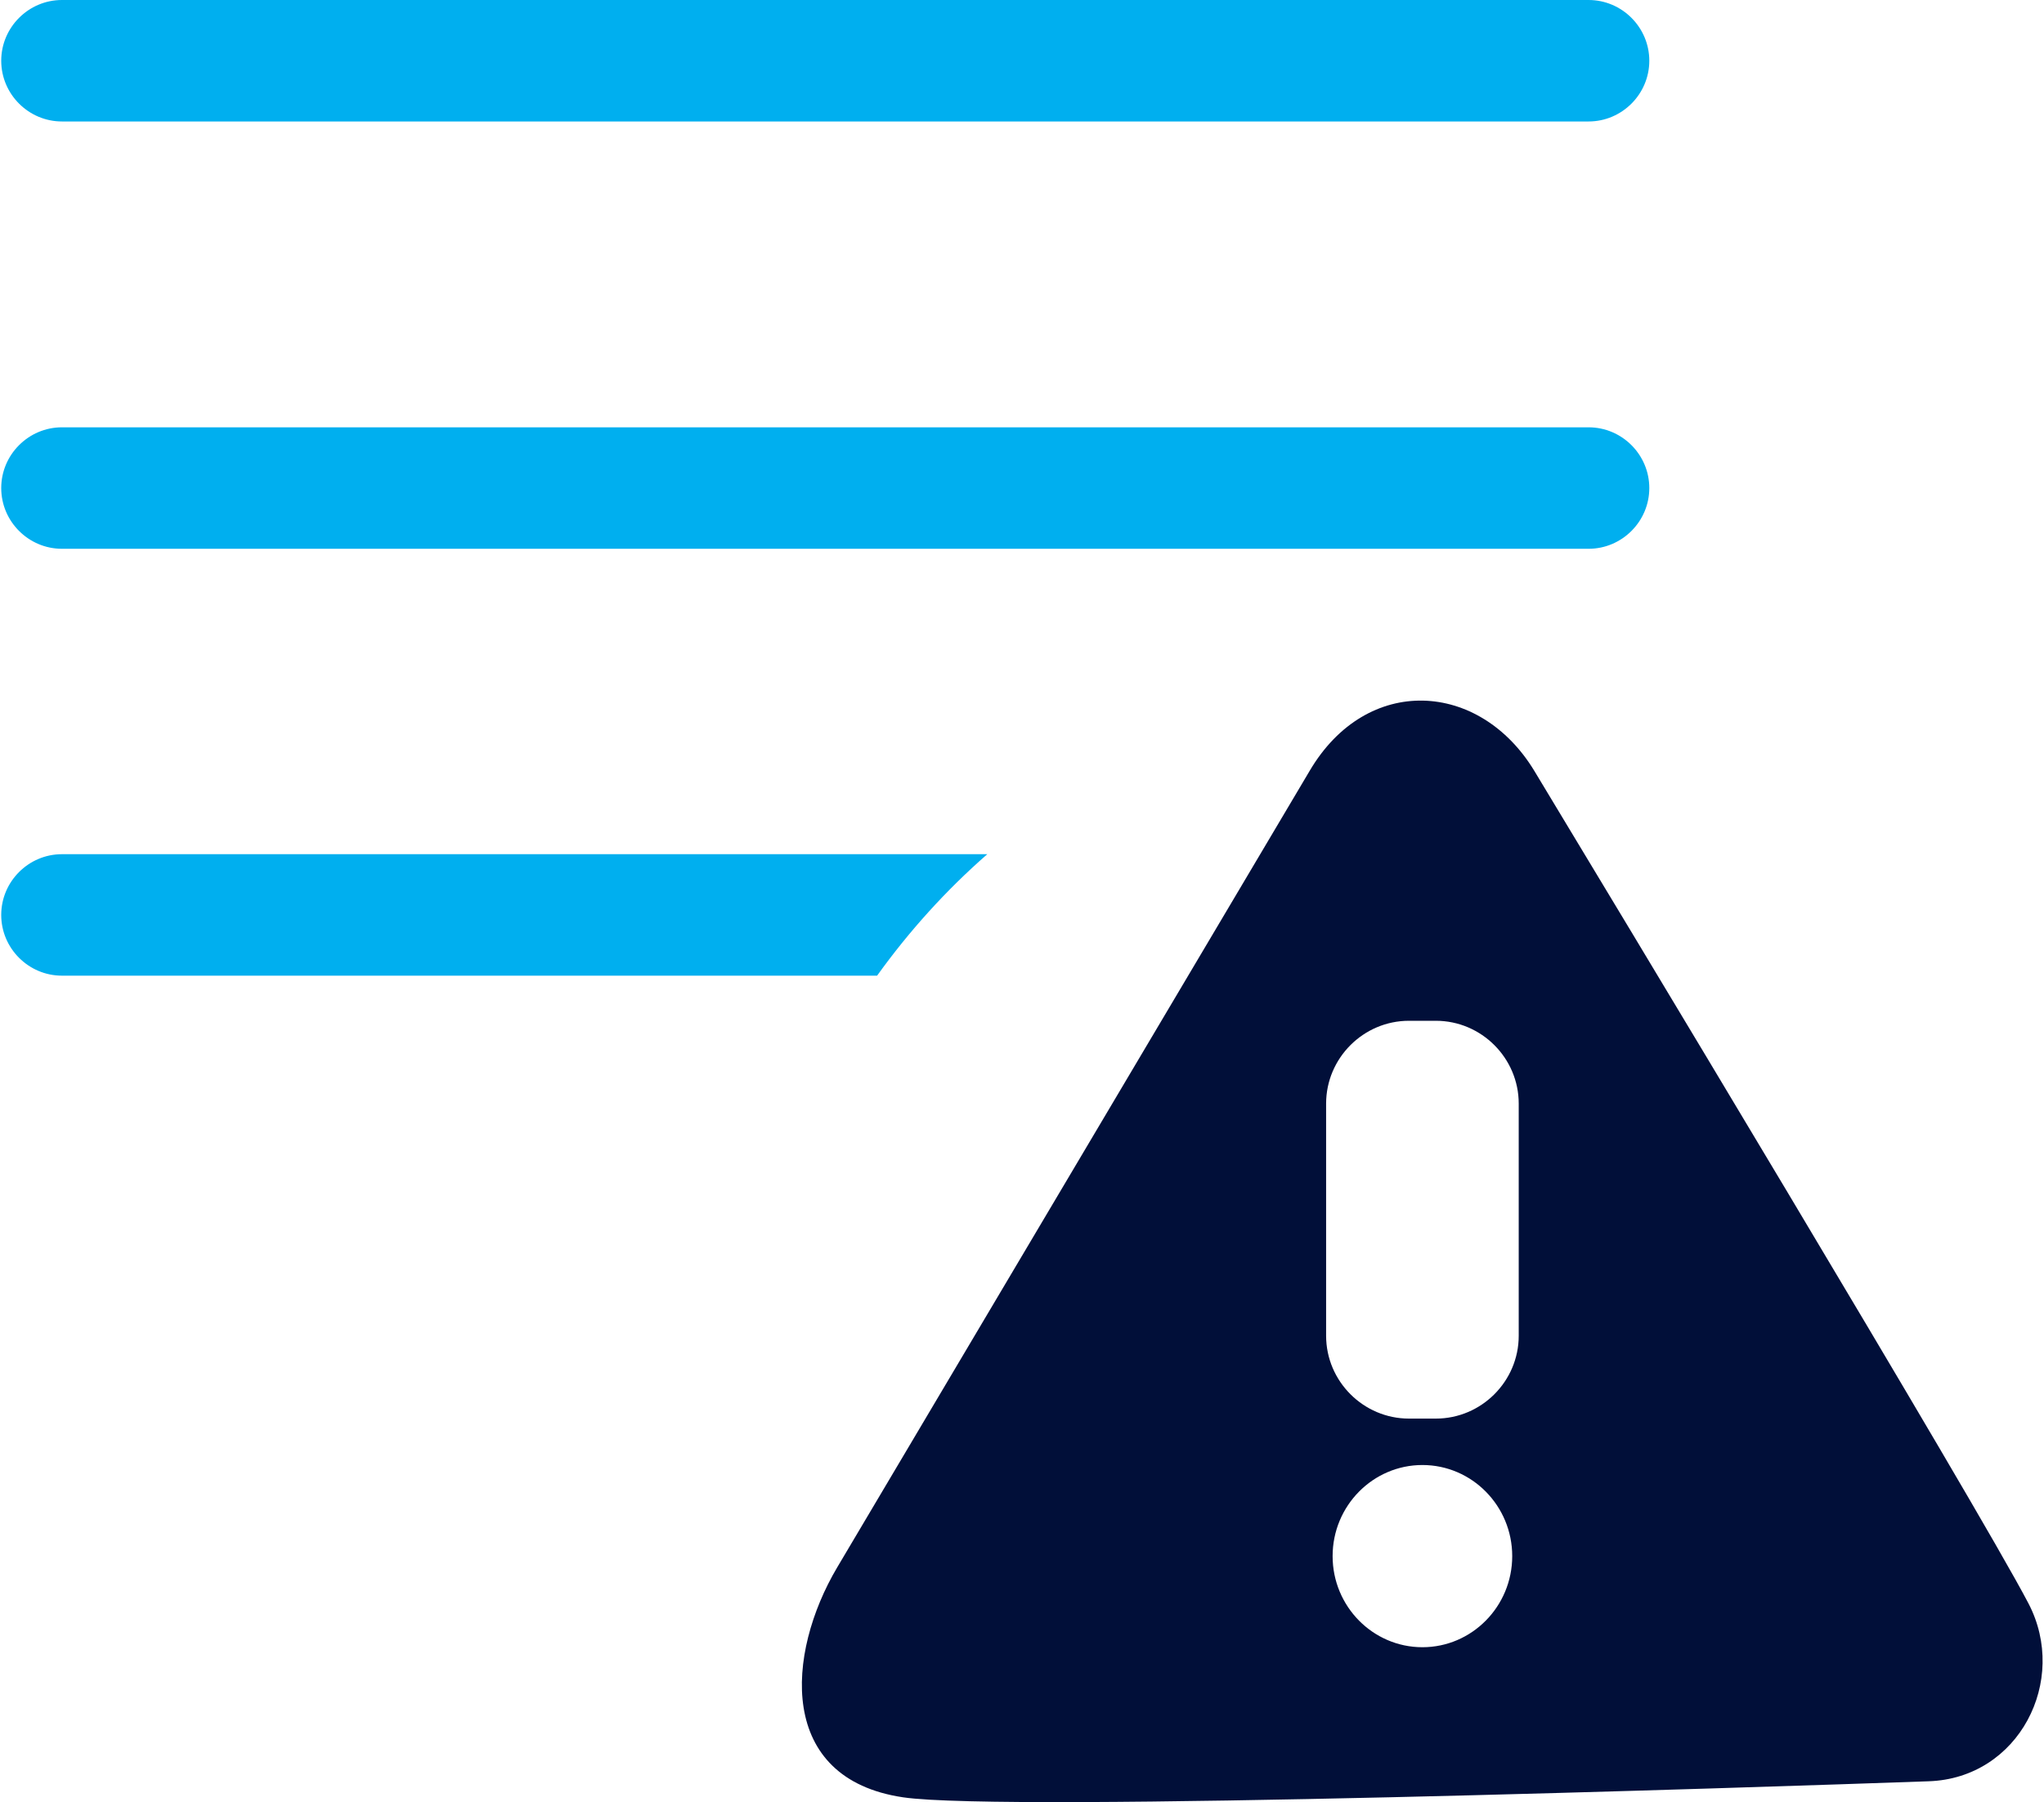
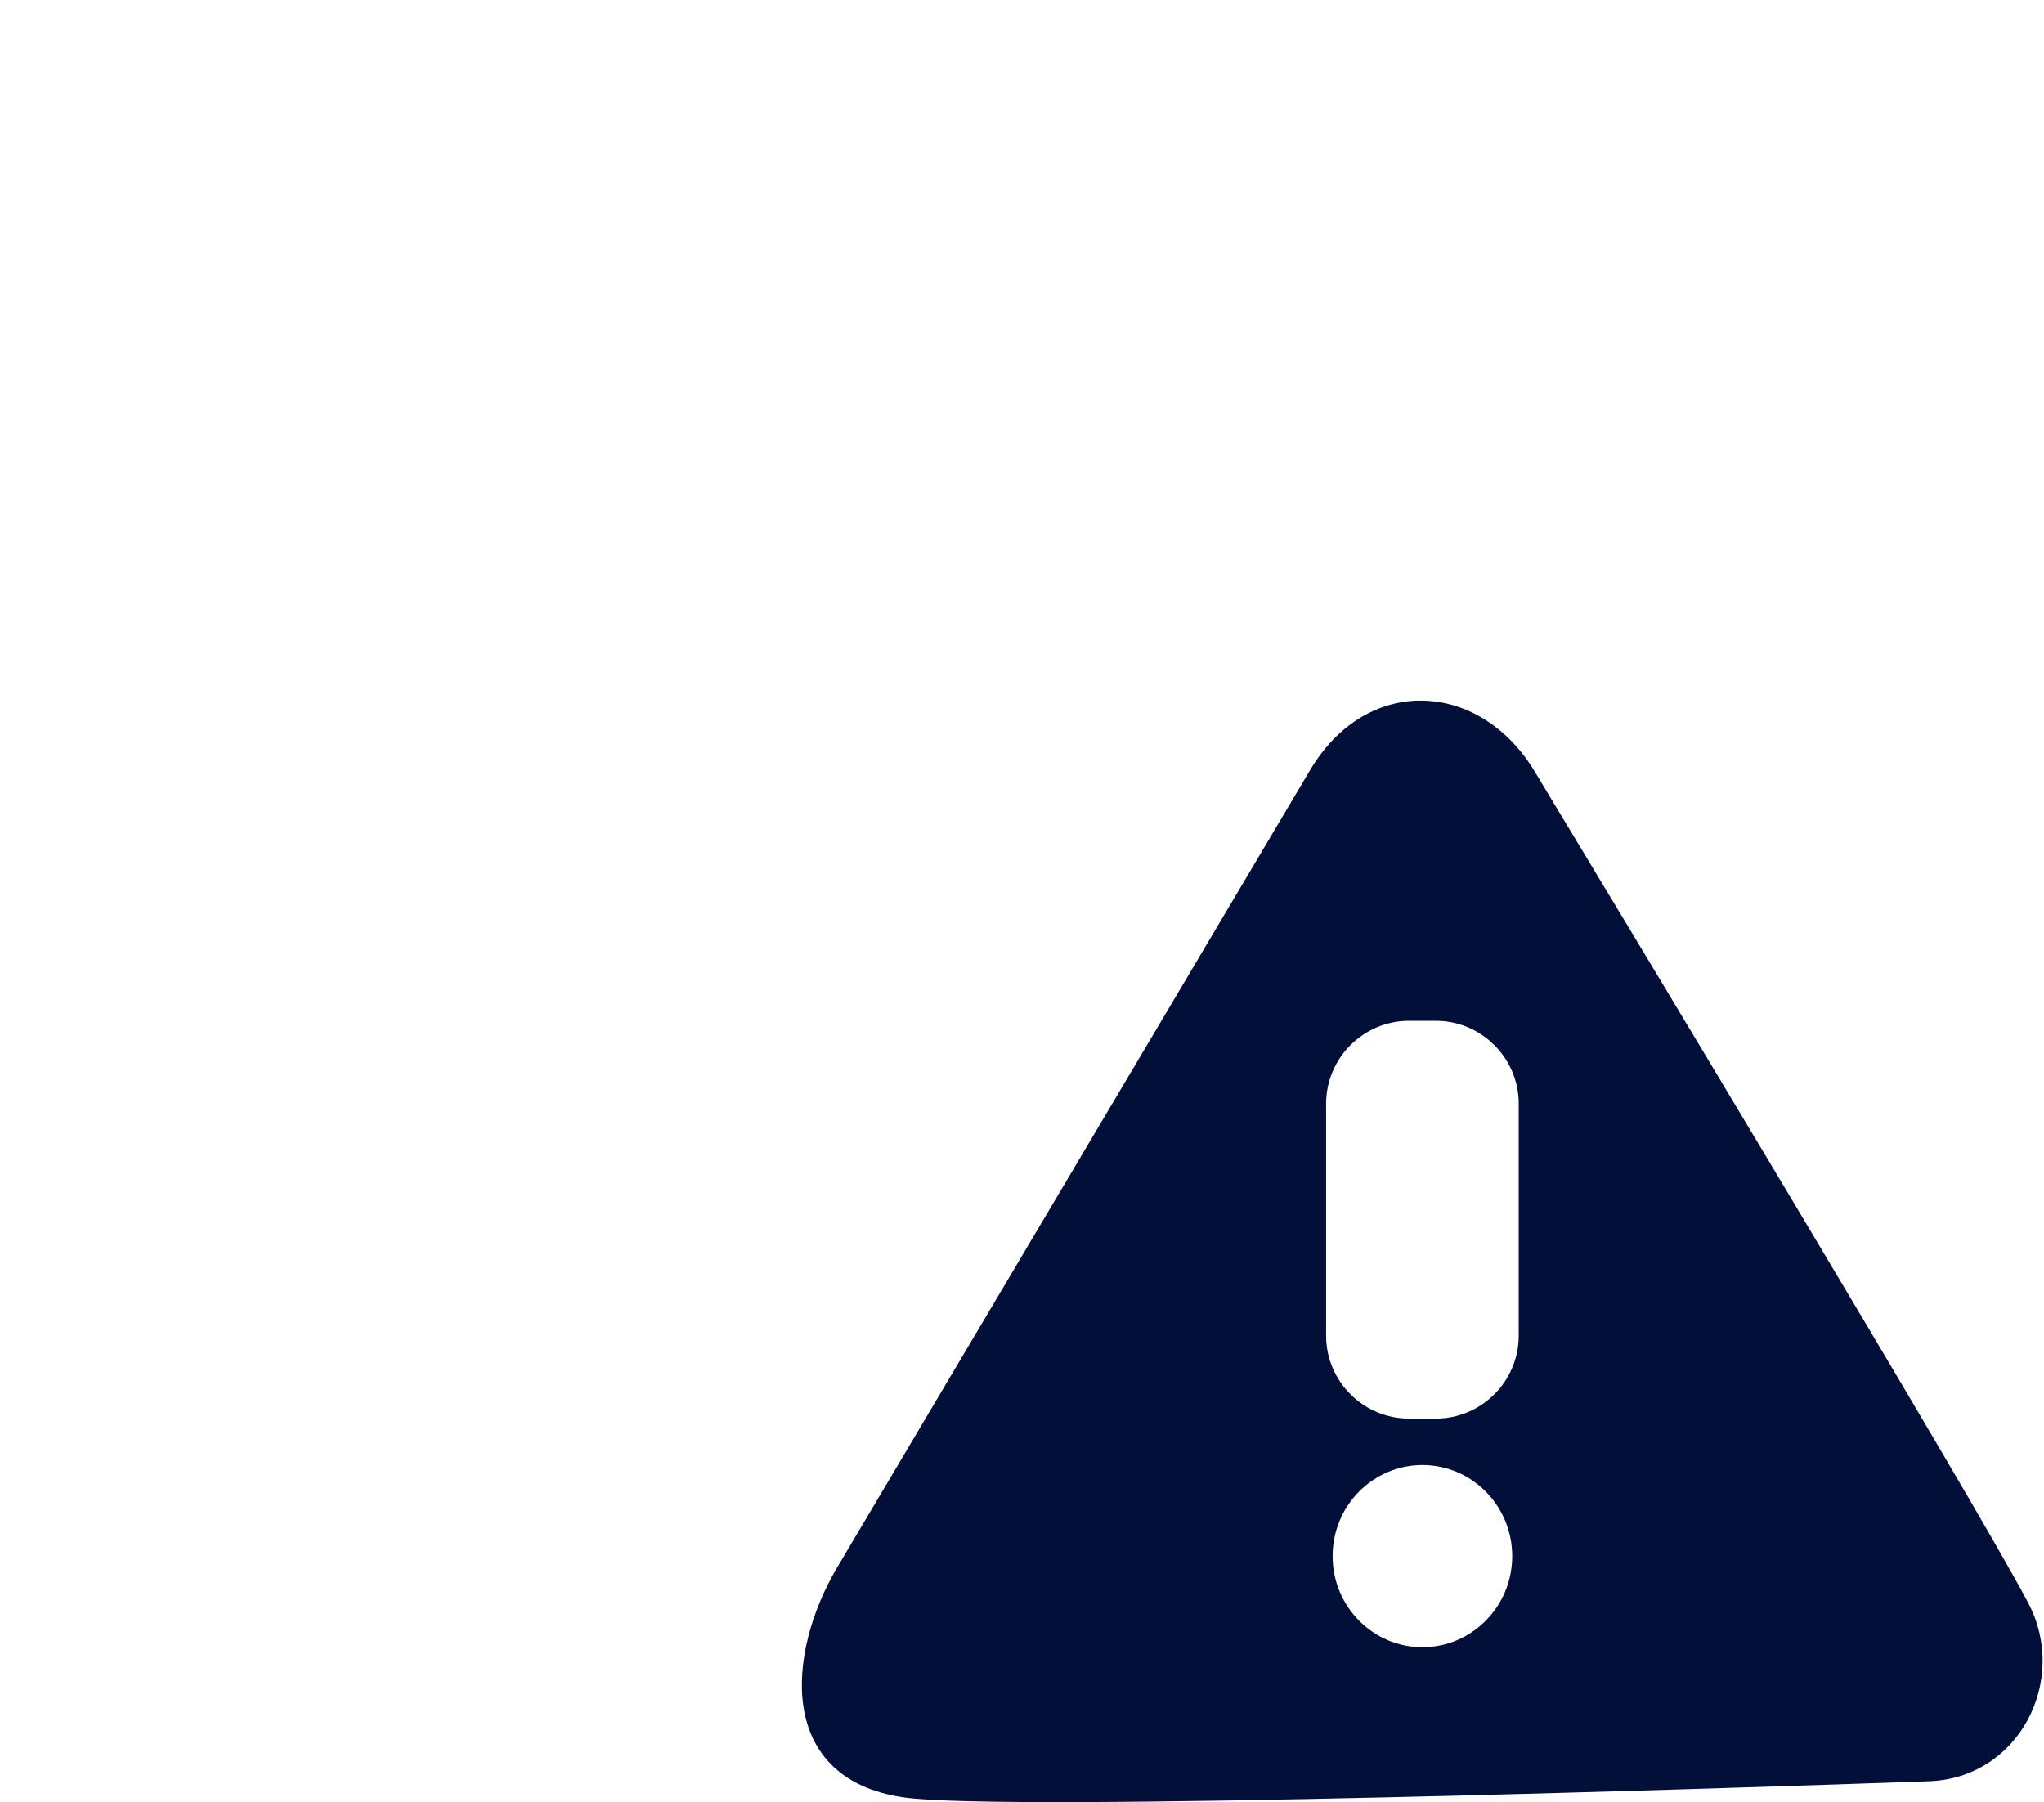
<svg xmlns="http://www.w3.org/2000/svg" xml:space="preserve" width="0.583in" height="0.514in" version="1.1" style="shape-rendering:geometricPrecision; text-rendering:geometricPrecision; image-rendering:optimizeQuality; fill-rule:evenodd; clip-rule:evenodd" viewBox="0 0 47.06 41.54">
  <defs>
    <style type="text/css">
   
    .fil1 {fill:#010F39}
    .fil0 {fill:#00AFEF;fill-rule:nonzero}
   
  </style>
  </defs>
  <g id="Layer_x0020_1">
    <g id="_2944655911424">
-       <path class="fil0" d="M36.59 0c0.77,0 1.4,0.63 1.4,1.4 0,0.77 -0.63,1.4 -1.4,1.4l-35.19 0c-0.77,0 -1.4,-0.63 -1.4,-1.4 0,-0.77 0.63,-1.4 1.4,-1.4l35.19 0zm-16.39 22.49l-18.8 0c-0.77,0 -1.4,-0.63 -1.4,-1.4 0,-0.77 0.63,-1.4 1.4,-1.4l21.33 0c-0.95,0.83 -1.8,1.77 -2.54,2.8zm16.39 -12.64c0.77,0 1.4,0.63 1.4,1.4 0,0.77 -0.63,1.4 -1.4,1.4l-35.19 0c-0.77,0 -1.4,-0.63 -1.4,-1.4 0,-0.77 0.63,-1.4 1.4,-1.4l35.19 0z" />
-       <path class="fil1" d="M30.16 17.77l-10.89 18.36c-1.18,1.99 -1.39,4.87 1.52,5.3 2.37,0.35 19.67,-0.23 23.64,-0.37 2.08,-0.07 3.23,-2.32 2.3,-4.1 -1.18,-2.26 -9.83,-16.61 -11.39,-19.19 -1.26,-2.08 -3.86,-2.24 -5.18,-0zm2.29 5.76l0.62 0c1.05,0 1.91,0.86 1.91,1.91l0 5.35c0,1.05 -0.86,1.91 -1.91,1.91l-0.62 0c-1.05,0 -1.91,-0.86 -1.91,-1.91l0 -5.35c0,-1.05 0.86,-1.91 1.91,-1.91zm0.31 10.24c1.14,0 2.07,0.94 2.07,2.1 0,1.16 -0.93,2.1 -2.07,2.1 -1.14,0 -2.07,-0.94 -2.07,-2.1 0,-1.16 0.93,-2.1 2.07,-2.1z" />
+       <path class="fil1" d="M30.16 17.77l-10.89 18.36c-1.18,1.99 -1.39,4.87 1.52,5.3 2.37,0.35 19.67,-0.23 23.64,-0.37 2.08,-0.07 3.23,-2.32 2.3,-4.1 -1.18,-2.26 -9.83,-16.61 -11.39,-19.19 -1.26,-2.08 -3.86,-2.24 -5.18,-0m2.29 5.76l0.62 0c1.05,0 1.91,0.86 1.91,1.91l0 5.35c0,1.05 -0.86,1.91 -1.91,1.91l-0.62 0c-1.05,0 -1.91,-0.86 -1.91,-1.91l0 -5.35c0,-1.05 0.86,-1.91 1.91,-1.91zm0.31 10.24c1.14,0 2.07,0.94 2.07,2.1 0,1.16 -0.93,2.1 -2.07,2.1 -1.14,0 -2.07,-0.94 -2.07,-2.1 0,-1.16 0.93,-2.1 2.07,-2.1z" />
    </g>
  </g>
</svg>